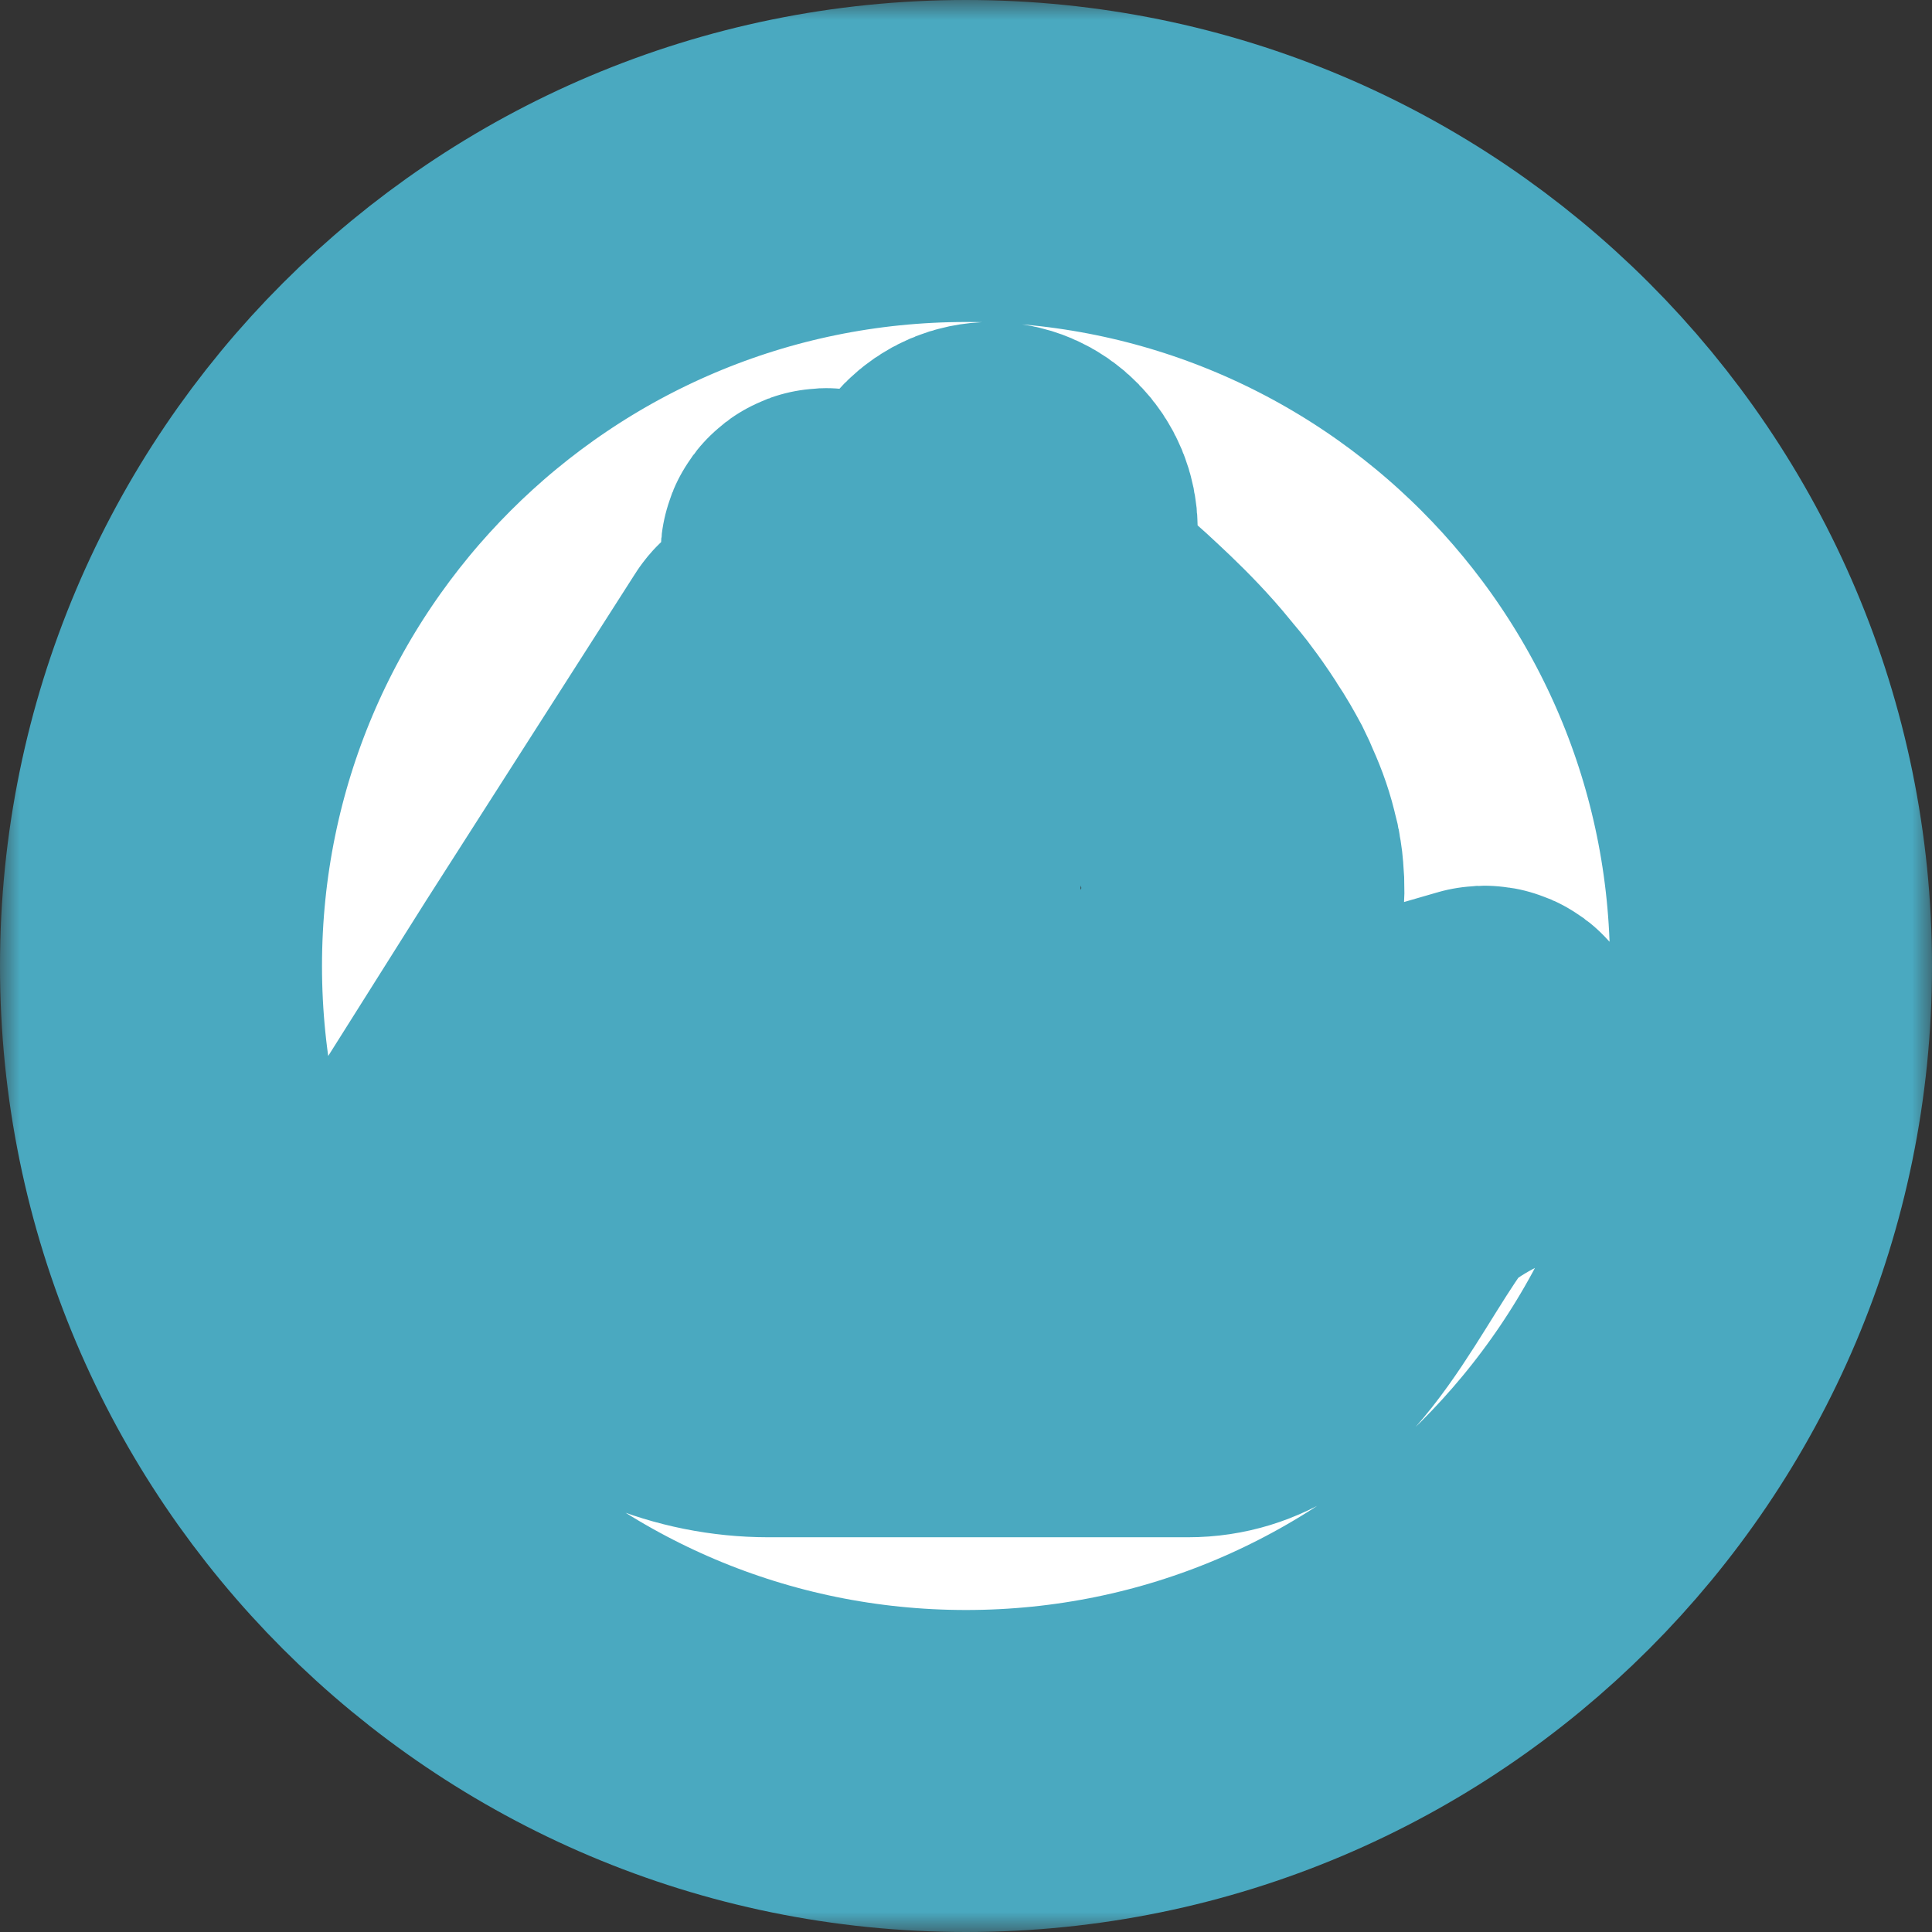
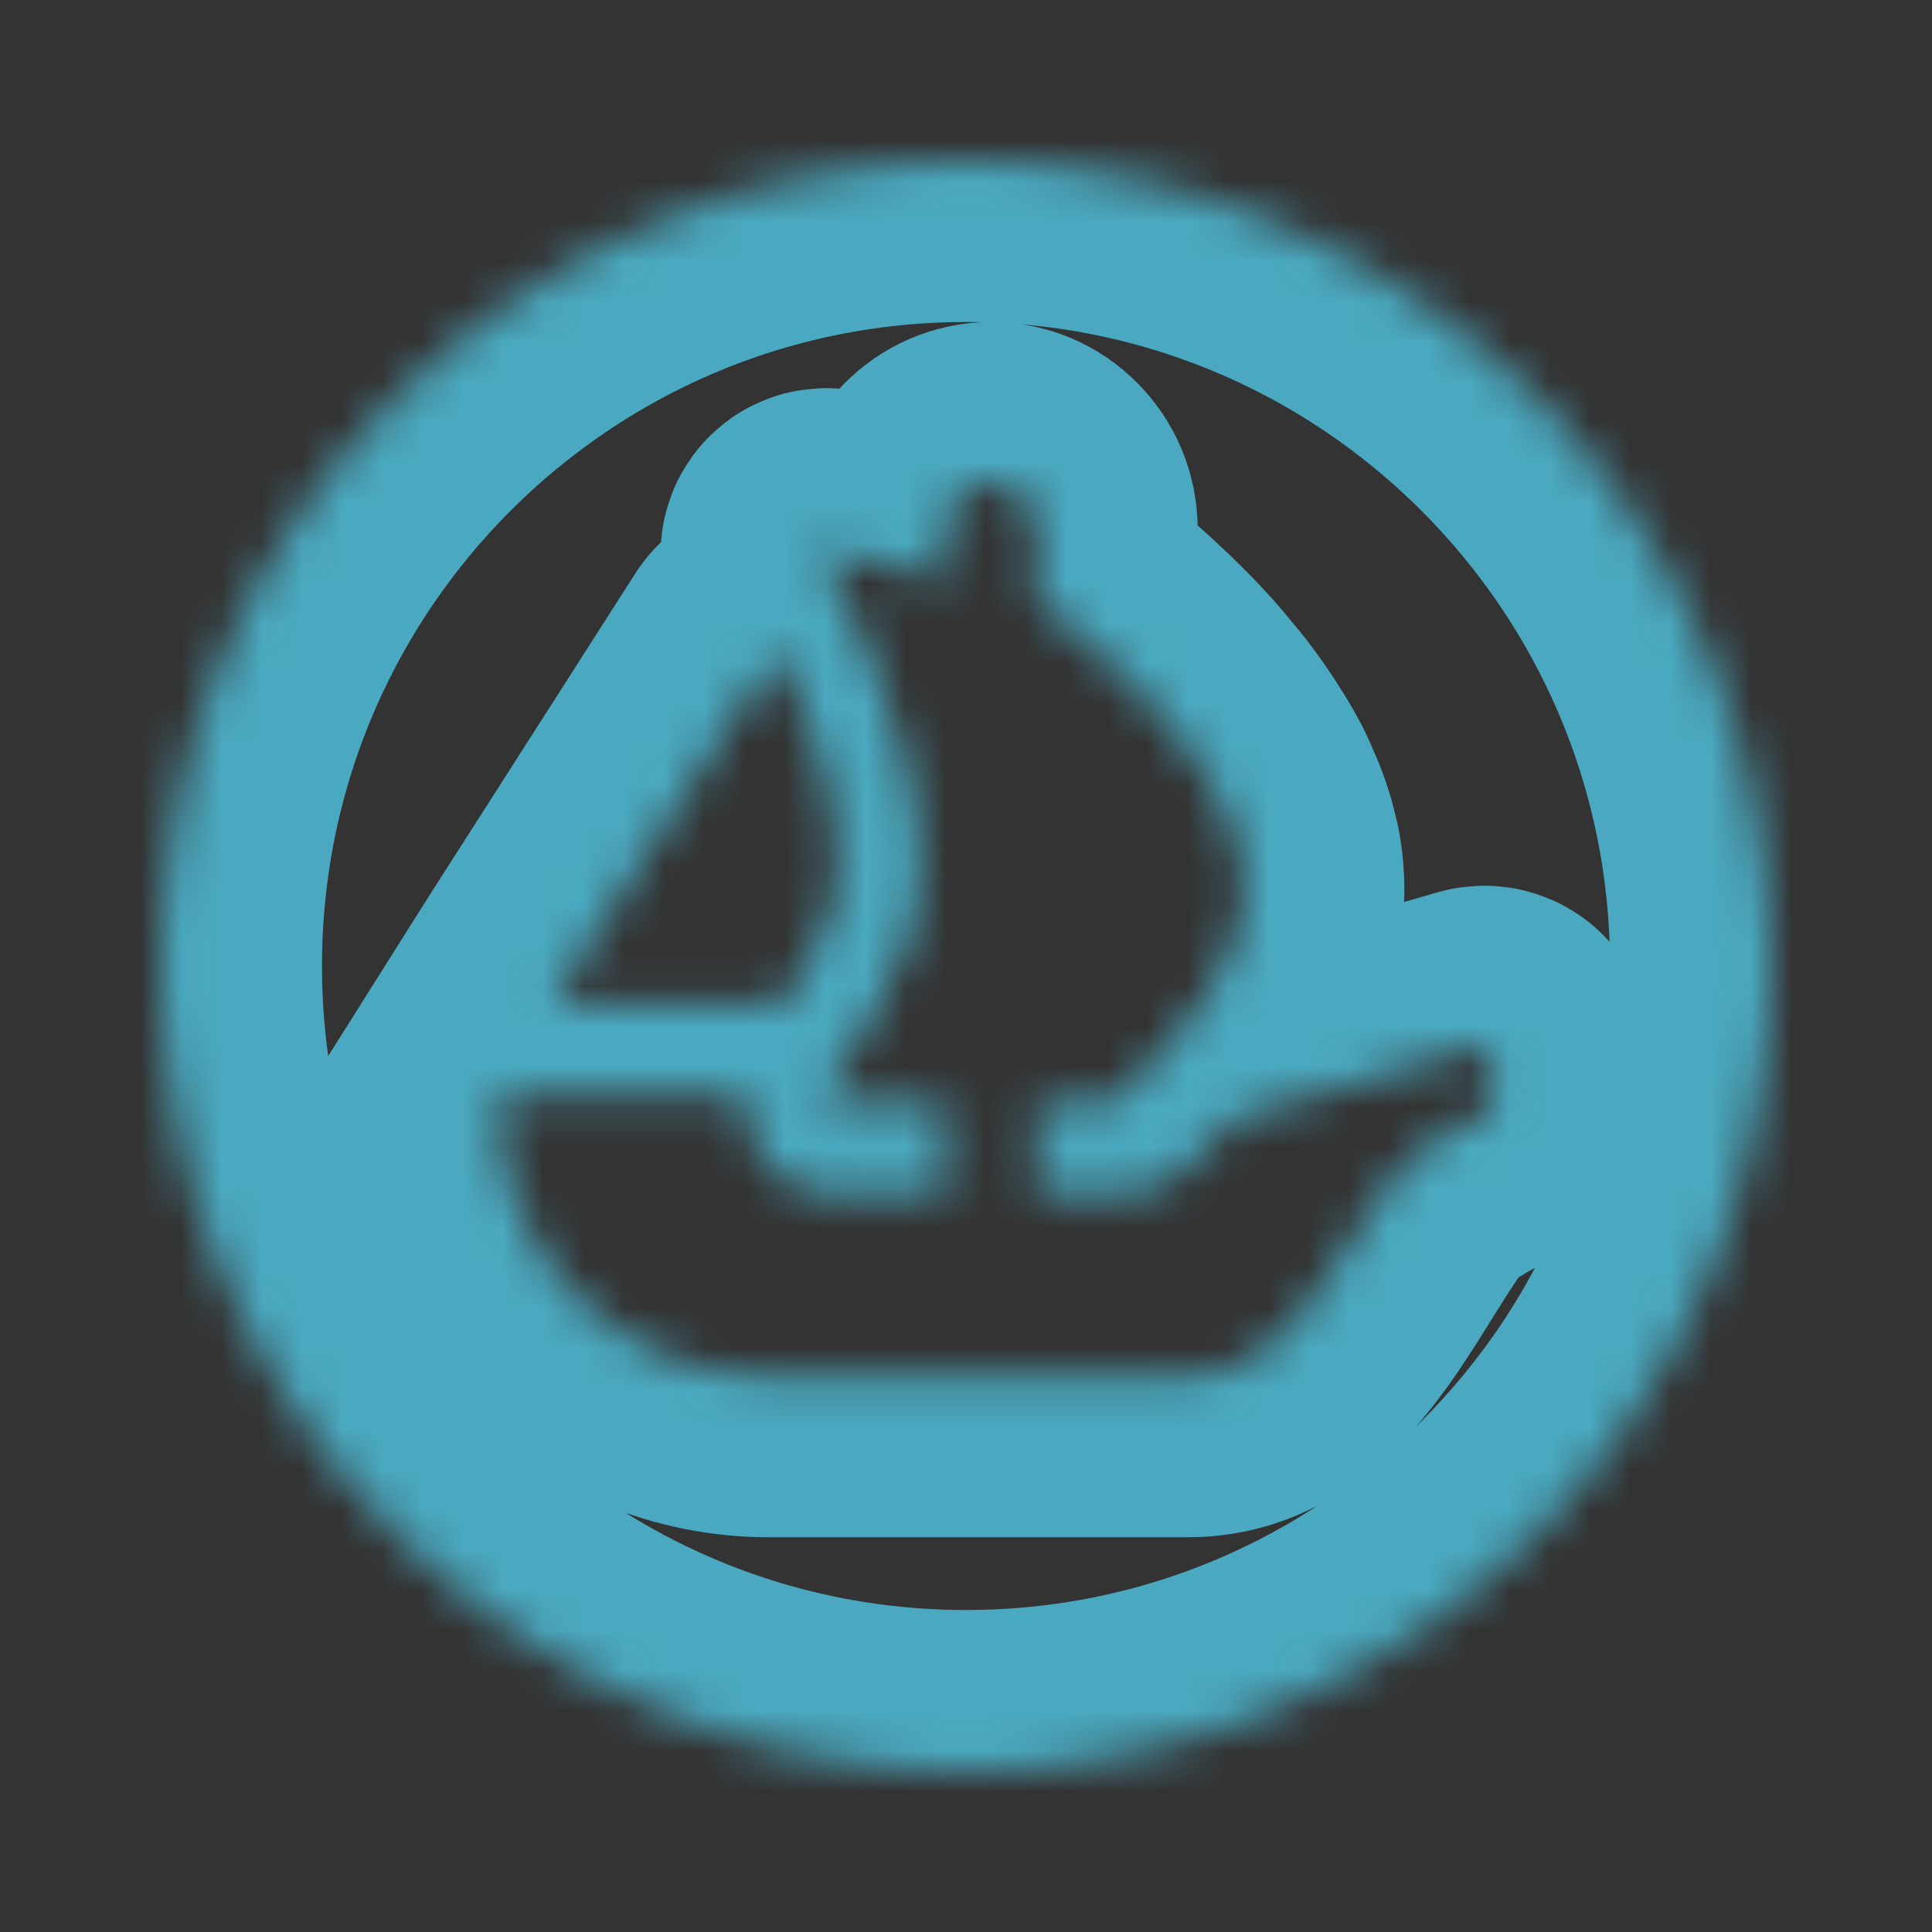
<svg xmlns="http://www.w3.org/2000/svg" width="48" height="48" viewBox="0 0 48 48" fill="none">
  <rect x="0" y="0" width="48" height="48" fill="#333333" stroke="none" />
  <mask id="path-1-outside-1_246_1652" maskUnits="userSpaceOnUse" x="0" y="0" width="48" height="48" fill="black">
-     <rect fill="white" width="48" height="48" />
    <path d="M24 4C12.957 4 4 12.957 4 24C4 35.043 12.957 44 24 44C35.043 44 44 35.043 44 24C44 12.957 35.048 4 24 4ZM13.867 24.672L13.952 24.537L19.157 16.397C19.174 16.37 19.198 16.348 19.227 16.334C19.256 16.32 19.288 16.314 19.319 16.316C19.351 16.319 19.382 16.329 19.408 16.348C19.434 16.366 19.455 16.391 19.468 16.42C20.335 18.368 21.088 20.792 20.735 22.3C20.588 22.92 20.177 23.76 19.712 24.537C19.652 24.65 19.587 24.761 19.517 24.868C19.5 24.892 19.477 24.912 19.451 24.925C19.425 24.938 19.396 24.944 19.367 24.943H14.022C13.99 24.944 13.958 24.936 13.931 24.92C13.903 24.904 13.88 24.881 13.865 24.853C13.849 24.825 13.841 24.793 13.842 24.762C13.843 24.73 13.853 24.699 13.87 24.672H13.867ZM37.057 27.472C37.057 27.507 37.047 27.542 37.028 27.572C37.008 27.602 36.981 27.626 36.948 27.64C36.543 27.812 35.165 28.448 34.592 29.243C33.128 31.28 32.012 34.193 29.512 34.193H19.088C18.208 34.192 17.337 34.017 16.525 33.679C15.712 33.341 14.974 32.846 14.353 32.223C13.732 31.599 13.24 30.859 12.905 30.046C12.569 29.232 12.398 28.36 12.4 27.48V27.36C12.4 27.263 12.48 27.183 12.58 27.183H18.388C18.505 27.183 18.588 27.288 18.58 27.403C18.537 27.78 18.608 28.168 18.788 28.52C19.132 29.22 19.848 29.657 20.62 29.657H23.497V27.412H20.65C20.617 27.411 20.584 27.402 20.556 27.384C20.527 27.367 20.504 27.342 20.489 27.312C20.474 27.282 20.467 27.249 20.469 27.216C20.471 27.183 20.483 27.151 20.502 27.123L20.607 26.973C20.873 26.588 21.258 25.997 21.642 25.32C21.902 24.863 22.155 24.377 22.358 23.887C22.398 23.8 22.43 23.708 22.467 23.62C22.522 23.463 22.578 23.317 22.618 23.172C22.658 23.049 22.694 22.925 22.727 22.8C22.822 22.383 22.862 21.943 22.862 21.488C22.862 21.308 22.855 21.12 22.838 20.943C22.83 20.748 22.805 20.552 22.782 20.357C22.763 20.182 22.736 20.009 22.702 19.837C22.657 19.575 22.602 19.315 22.538 19.057L22.515 18.957C22.465 18.777 22.422 18.607 22.365 18.428C22.206 17.881 22.024 17.34 21.818 16.808C21.747 16.608 21.668 16.411 21.582 16.217C21.462 15.92 21.338 15.652 21.227 15.4C21.171 15.292 21.119 15.183 21.07 15.072C21.016 14.952 20.959 14.834 20.898 14.717C20.858 14.628 20.81 14.543 20.778 14.463L20.427 13.817C20.378 13.728 20.458 13.62 20.555 13.648L22.755 14.243H22.772L23.06 14.327L23.38 14.417L23.497 14.448V13.143C23.497 12.512 24 12 24.628 12C24.777 12 24.924 12.029 25.06 12.087C25.197 12.145 25.32 12.23 25.423 12.337C25.636 12.551 25.756 12.841 25.757 13.143V15.083L25.992 15.148C26.008 15.157 26.028 15.165 26.043 15.177C26.1 15.217 26.183 15.28 26.288 15.36C26.372 15.423 26.46 15.503 26.563 15.588C26.892 15.857 27.212 16.137 27.52 16.428C27.877 16.76 28.277 17.148 28.66 17.58C28.768 17.703 28.872 17.823 28.98 17.957C29.083 18.088 29.2 18.217 29.297 18.343C29.428 18.517 29.563 18.697 29.688 18.883C29.743 18.972 29.812 19.063 29.863 19.152C30.023 19.388 30.16 19.632 30.292 19.877C30.348 19.988 30.403 20.112 30.452 20.232C30.6 20.56 30.717 20.892 30.788 21.228C30.812 21.3 30.828 21.373 30.837 21.448V21.465C30.86 21.56 30.868 21.665 30.877 21.772C30.924 22.264 30.863 22.761 30.7 23.228C30.648 23.368 30.6 23.512 30.537 23.652C30.412 23.935 30.268 24.223 30.097 24.488C30.04 24.588 29.972 24.692 29.908 24.792C29.837 24.897 29.76 24.997 29.697 25.092C29.605 25.218 29.509 25.341 29.408 25.46C29.32 25.58 29.232 25.7 29.132 25.808C28.997 25.972 28.865 26.125 28.723 26.272C28.643 26.368 28.557 26.468 28.463 26.555C28.377 26.655 28.283 26.743 28.203 26.823C28.063 26.963 27.953 27.068 27.857 27.16L27.628 27.363C27.596 27.395 27.553 27.413 27.508 27.413H25.757V29.657H27.96C28.452 29.657 28.92 29.483 29.3 29.16C29.428 29.048 29.992 28.56 30.66 27.823C30.682 27.798 30.711 27.781 30.743 27.773L36.827 26.012C36.853 26.004 36.882 26.003 36.909 26.008C36.936 26.012 36.962 26.024 36.984 26.04C37.007 26.057 37.025 26.078 37.037 26.103C37.05 26.128 37.056 26.155 37.057 26.183V27.472Z" />
  </mask>
-   <path d="M24 4C12.957 4 4 12.957 4 24C4 35.043 12.957 44 24 44C35.043 44 44 35.043 44 24C44 12.957 35.048 4 24 4ZM13.867 24.672L13.952 24.537L19.157 16.397C19.174 16.37 19.198 16.348 19.227 16.334C19.256 16.32 19.288 16.314 19.319 16.316C19.351 16.319 19.382 16.329 19.408 16.348C19.434 16.366 19.455 16.391 19.468 16.42C20.335 18.368 21.088 20.792 20.735 22.3C20.588 22.92 20.177 23.76 19.712 24.537C19.652 24.65 19.587 24.761 19.517 24.868C19.5 24.892 19.477 24.912 19.451 24.925C19.425 24.938 19.396 24.944 19.367 24.943H14.022C13.99 24.944 13.958 24.936 13.931 24.92C13.903 24.904 13.88 24.881 13.865 24.853C13.849 24.825 13.841 24.793 13.842 24.762C13.843 24.73 13.853 24.699 13.87 24.672H13.867ZM37.057 27.472C37.057 27.507 37.047 27.542 37.028 27.572C37.008 27.602 36.981 27.626 36.948 27.64C36.543 27.812 35.165 28.448 34.592 29.243C33.128 31.28 32.012 34.193 29.512 34.193H19.088C18.208 34.192 17.337 34.017 16.525 33.679C15.712 33.341 14.974 32.846 14.353 32.223C13.732 31.599 13.24 30.859 12.905 30.046C12.569 29.232 12.398 28.36 12.4 27.48V27.36C12.4 27.263 12.48 27.183 12.58 27.183H18.388C18.505 27.183 18.588 27.288 18.58 27.403C18.537 27.78 18.608 28.168 18.788 28.52C19.132 29.22 19.848 29.657 20.62 29.657H23.497V27.412H20.65C20.617 27.411 20.584 27.402 20.556 27.384C20.527 27.367 20.504 27.342 20.489 27.312C20.474 27.282 20.467 27.249 20.469 27.216C20.471 27.183 20.483 27.151 20.502 27.123L20.607 26.973C20.873 26.588 21.258 25.997 21.642 25.32C21.902 24.863 22.155 24.377 22.358 23.887C22.398 23.8 22.43 23.708 22.467 23.62C22.522 23.463 22.578 23.317 22.618 23.172C22.658 23.049 22.694 22.925 22.727 22.8C22.822 22.383 22.862 21.943 22.862 21.488C22.862 21.308 22.855 21.12 22.838 20.943C22.83 20.748 22.805 20.552 22.782 20.357C22.763 20.182 22.736 20.009 22.702 19.837C22.657 19.575 22.602 19.315 22.538 19.057L22.515 18.957C22.465 18.777 22.422 18.607 22.365 18.428C22.206 17.881 22.024 17.34 21.818 16.808C21.747 16.608 21.668 16.411 21.582 16.217C21.462 15.92 21.338 15.652 21.227 15.4C21.171 15.292 21.119 15.183 21.07 15.072C21.016 14.952 20.959 14.834 20.898 14.717C20.858 14.628 20.81 14.543 20.778 14.463L20.427 13.817C20.378 13.728 20.458 13.62 20.555 13.648L22.755 14.243H22.772L23.06 14.327L23.38 14.417L23.497 14.448V13.143C23.497 12.512 24 12 24.628 12C24.777 12 24.924 12.029 25.06 12.087C25.197 12.145 25.32 12.23 25.423 12.337C25.636 12.551 25.756 12.841 25.757 13.143V15.083L25.992 15.148C26.008 15.157 26.028 15.165 26.043 15.177C26.1 15.217 26.183 15.28 26.288 15.36C26.372 15.423 26.46 15.503 26.563 15.588C26.892 15.857 27.212 16.137 27.52 16.428C27.877 16.76 28.277 17.148 28.66 17.58C28.768 17.703 28.872 17.823 28.98 17.957C29.083 18.088 29.2 18.217 29.297 18.343C29.428 18.517 29.563 18.697 29.688 18.883C29.743 18.972 29.812 19.063 29.863 19.152C30.023 19.388 30.16 19.632 30.292 19.877C30.348 19.988 30.403 20.112 30.452 20.232C30.6 20.56 30.717 20.892 30.788 21.228C30.812 21.3 30.828 21.373 30.837 21.448V21.465C30.86 21.56 30.868 21.665 30.877 21.772C30.924 22.264 30.863 22.761 30.7 23.228C30.648 23.368 30.6 23.512 30.537 23.652C30.412 23.935 30.268 24.223 30.097 24.488C30.04 24.588 29.972 24.692 29.908 24.792C29.837 24.897 29.76 24.997 29.697 25.092C29.605 25.218 29.509 25.341 29.408 25.46C29.32 25.58 29.232 25.7 29.132 25.808C28.997 25.972 28.865 26.125 28.723 26.272C28.643 26.368 28.557 26.468 28.463 26.555C28.377 26.655 28.283 26.743 28.203 26.823C28.063 26.963 27.953 27.068 27.857 27.16L27.628 27.363C27.596 27.395 27.553 27.413 27.508 27.413H25.757V29.657H27.96C28.452 29.657 28.92 29.483 29.3 29.16C29.428 29.048 29.992 28.56 30.66 27.823C30.682 27.798 30.711 27.781 30.743 27.773L36.827 26.012C36.853 26.004 36.882 26.003 36.909 26.008C36.936 26.012 36.962 26.024 36.984 26.04C37.007 26.057 37.025 26.078 37.037 26.103C37.05 26.128 37.056 26.155 37.057 26.183V27.472Z" fill="white" />
  <path d="M24 4C12.957 4 4 12.957 4 24C4 35.043 12.957 44 24 44C35.043 44 44 35.043 44 24C44 12.957 35.048 4 24 4ZM13.867 24.672L13.952 24.537L19.157 16.397C19.174 16.37 19.198 16.348 19.227 16.334C19.256 16.32 19.288 16.314 19.319 16.316C19.351 16.319 19.382 16.329 19.408 16.348C19.434 16.366 19.455 16.391 19.468 16.42C20.335 18.368 21.088 20.792 20.735 22.3C20.588 22.92 20.177 23.76 19.712 24.537C19.652 24.65 19.587 24.761 19.517 24.868C19.5 24.892 19.477 24.912 19.451 24.925C19.425 24.938 19.396 24.944 19.367 24.943H14.022C13.99 24.944 13.958 24.936 13.931 24.92C13.903 24.904 13.88 24.881 13.865 24.853C13.849 24.825 13.841 24.793 13.842 24.762C13.843 24.73 13.853 24.699 13.87 24.672H13.867ZM37.057 27.472C37.057 27.507 37.047 27.542 37.028 27.572C37.008 27.602 36.981 27.626 36.948 27.64C36.543 27.812 35.165 28.448 34.592 29.243C33.128 31.28 32.012 34.193 29.512 34.193H19.088C18.208 34.192 17.337 34.017 16.525 33.679C15.712 33.341 14.974 32.846 14.353 32.223C13.732 31.599 13.24 30.859 12.905 30.046C12.569 29.232 12.398 28.36 12.4 27.48V27.36C12.4 27.263 12.48 27.183 12.58 27.183H18.388C18.505 27.183 18.588 27.288 18.58 27.403C18.537 27.78 18.608 28.168 18.788 28.52C19.132 29.22 19.848 29.657 20.62 29.657H23.497V27.412H20.65C20.617 27.411 20.584 27.402 20.556 27.384C20.527 27.367 20.504 27.342 20.489 27.312C20.474 27.282 20.467 27.249 20.469 27.216C20.471 27.183 20.483 27.151 20.502 27.123L20.607 26.973C20.873 26.588 21.258 25.997 21.642 25.32C21.902 24.863 22.155 24.377 22.358 23.887C22.398 23.8 22.43 23.708 22.467 23.62C22.522 23.463 22.578 23.317 22.618 23.172C22.658 23.049 22.694 22.925 22.727 22.8C22.822 22.383 22.862 21.943 22.862 21.488C22.862 21.308 22.855 21.12 22.838 20.943C22.83 20.748 22.805 20.552 22.782 20.357C22.763 20.182 22.736 20.009 22.702 19.837C22.657 19.575 22.602 19.315 22.538 19.057L22.515 18.957C22.465 18.777 22.422 18.607 22.365 18.428C22.206 17.881 22.024 17.34 21.818 16.808C21.747 16.608 21.668 16.411 21.582 16.217C21.462 15.92 21.338 15.652 21.227 15.4C21.171 15.292 21.119 15.183 21.07 15.072C21.016 14.952 20.959 14.834 20.898 14.717C20.858 14.628 20.81 14.543 20.778 14.463L20.427 13.817C20.378 13.728 20.458 13.62 20.555 13.648L22.755 14.243H22.772L23.06 14.327L23.38 14.417L23.497 14.448V13.143C23.497 12.512 24 12 24.628 12C24.777 12 24.924 12.029 25.06 12.087C25.197 12.145 25.32 12.23 25.423 12.337C25.636 12.551 25.756 12.841 25.757 13.143V15.083L25.992 15.148C26.008 15.157 26.028 15.165 26.043 15.177C26.1 15.217 26.183 15.28 26.288 15.36C26.372 15.423 26.46 15.503 26.563 15.588C26.892 15.857 27.212 16.137 27.52 16.428C27.877 16.76 28.277 17.148 28.66 17.58C28.768 17.703 28.872 17.823 28.98 17.957C29.083 18.088 29.2 18.217 29.297 18.343C29.428 18.517 29.563 18.697 29.688 18.883C29.743 18.972 29.812 19.063 29.863 19.152C30.023 19.388 30.16 19.632 30.292 19.877C30.348 19.988 30.403 20.112 30.452 20.232C30.6 20.56 30.717 20.892 30.788 21.228C30.812 21.3 30.828 21.373 30.837 21.448V21.465C30.86 21.56 30.868 21.665 30.877 21.772C30.924 22.264 30.863 22.761 30.7 23.228C30.648 23.368 30.6 23.512 30.537 23.652C30.412 23.935 30.268 24.223 30.097 24.488C30.04 24.588 29.972 24.692 29.908 24.792C29.837 24.897 29.76 24.997 29.697 25.092C29.605 25.218 29.509 25.341 29.408 25.46C29.32 25.58 29.232 25.7 29.132 25.808C28.997 25.972 28.865 26.125 28.723 26.272C28.643 26.368 28.557 26.468 28.463 26.555C28.377 26.655 28.283 26.743 28.203 26.823C28.063 26.963 27.953 27.068 27.857 27.16L27.628 27.363C27.596 27.395 27.553 27.413 27.508 27.413H25.757V29.657H27.96C28.452 29.657 28.92 29.483 29.3 29.16C29.428 29.048 29.992 28.56 30.66 27.823C30.682 27.798 30.711 27.781 30.743 27.773L36.827 26.012C36.853 26.004 36.882 26.003 36.909 26.008C36.936 26.012 36.962 26.024 36.984 26.04C37.007 26.057 37.025 26.078 37.037 26.103C37.05 26.128 37.056 26.155 37.057 26.183V27.472Z" stroke="#4AA9C0" stroke-width="8" mask="url(#path-1-outside-1_246_1652)" />
</svg>